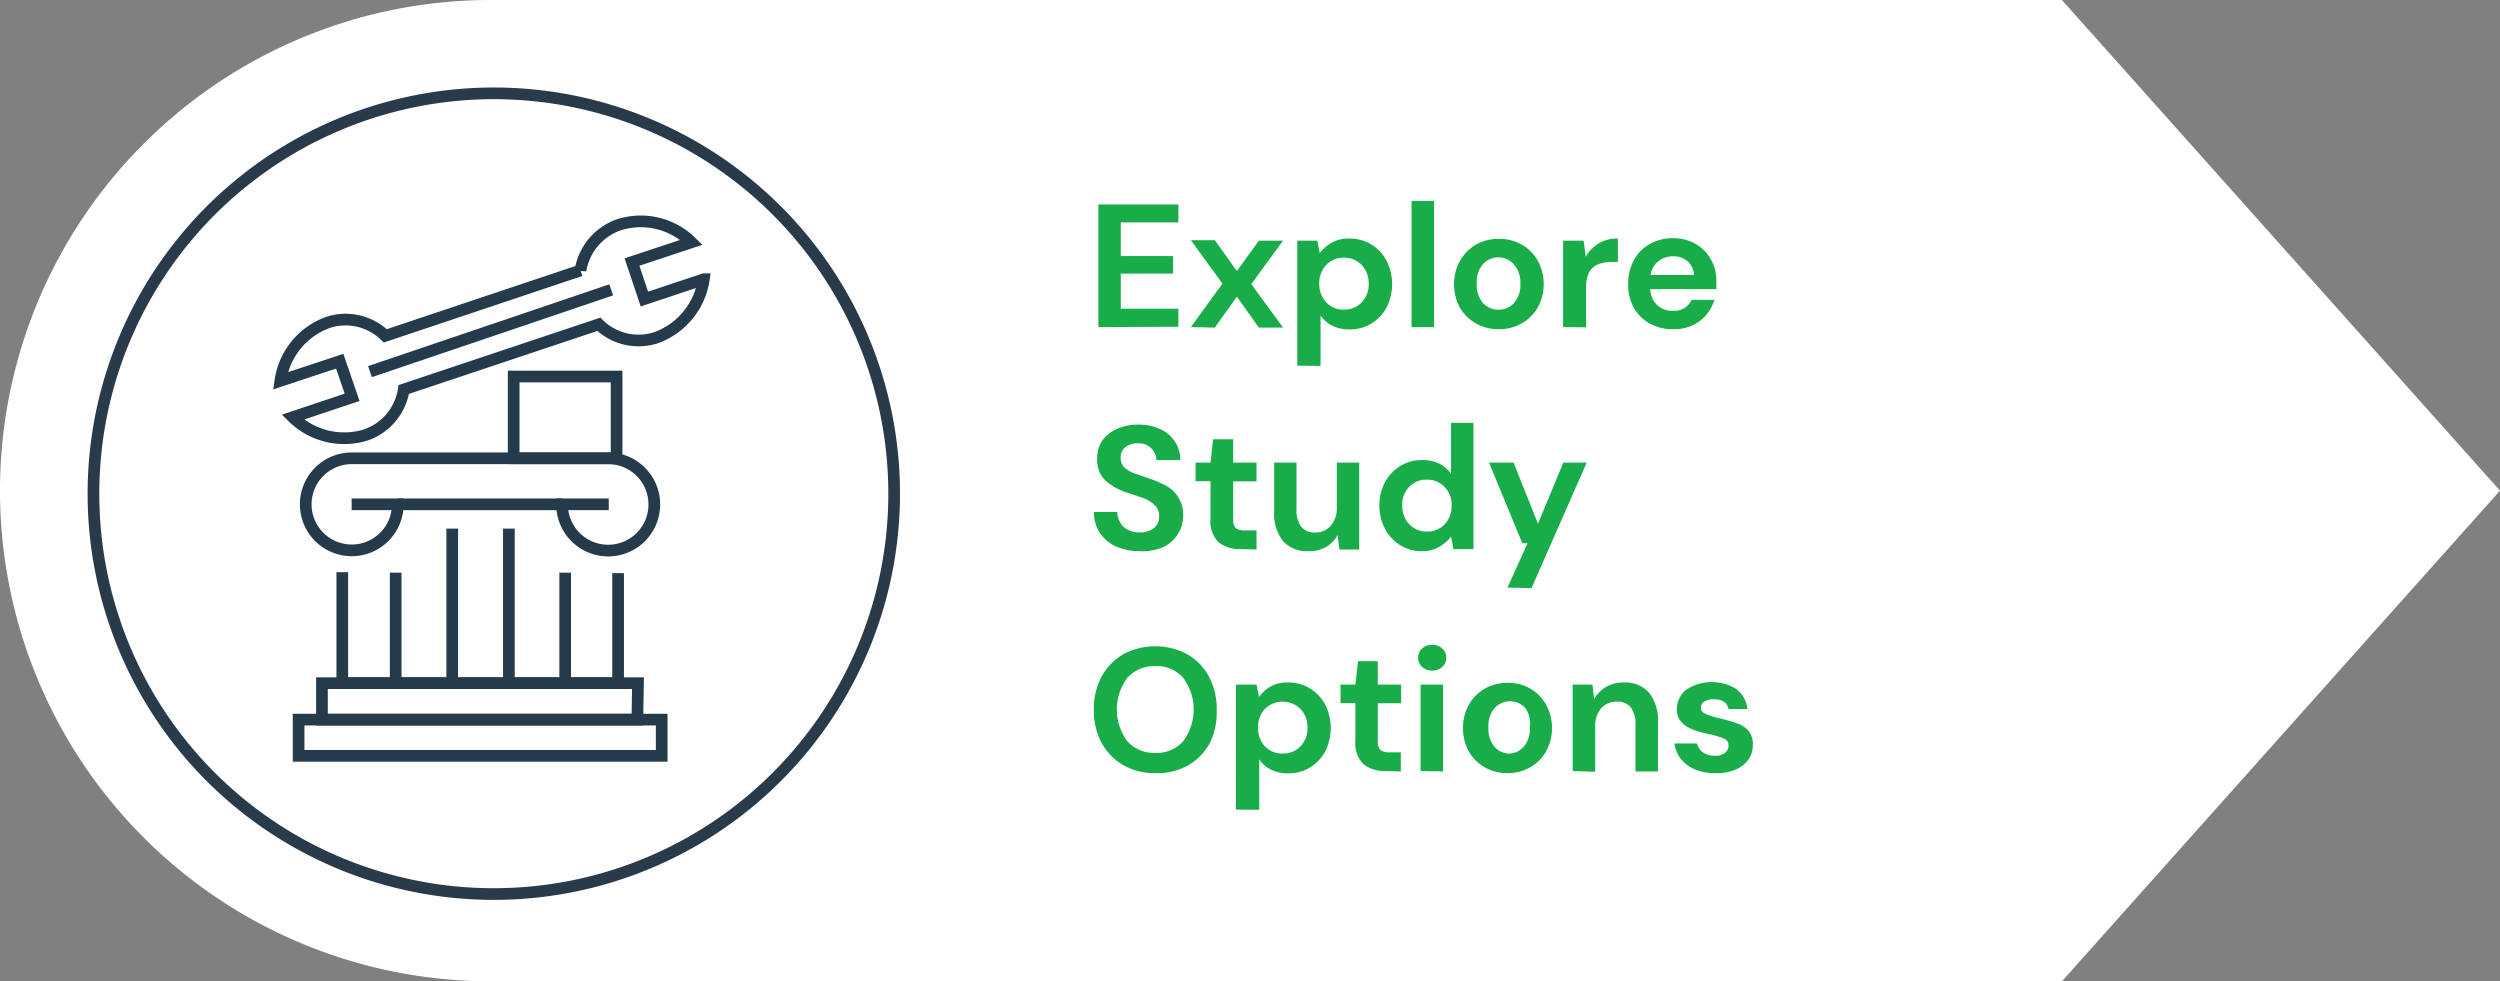
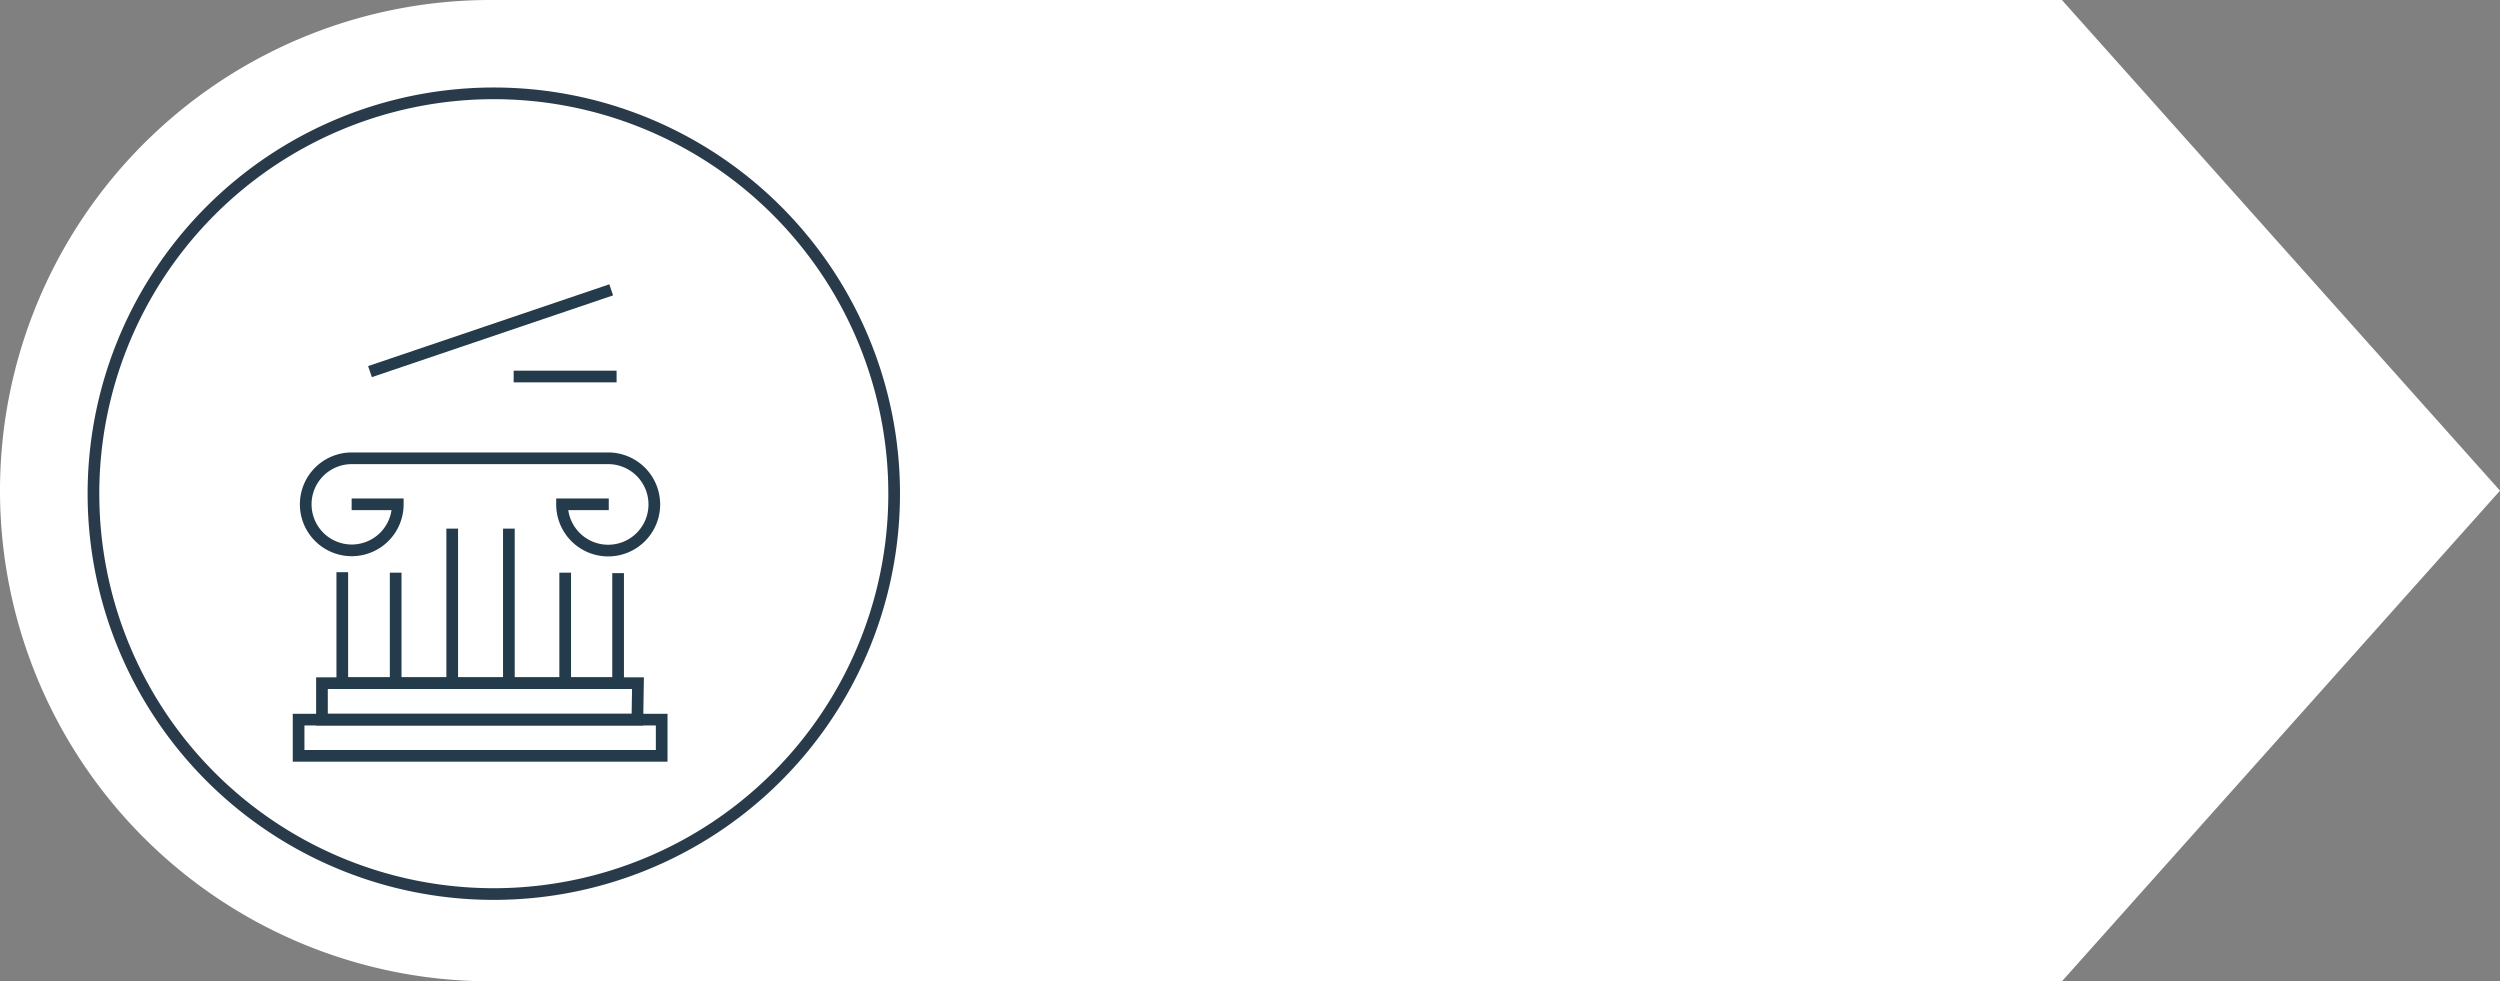
<svg xmlns="http://www.w3.org/2000/svg" id="Layer_1" data-name="Layer 1" viewBox="0 0 214 84">
  <rect x="0" y="0" width="214" height="84" fill="#808080" stroke="none" />
  <path d="M37.44,280.4a42,42,0,0,0,42,42h134.5l37.5-42-37.5-42H79.44A42,42,0,0,0,37.44,280.4Z" transform="translate(-37.44 -238.4)" style="fill:#fff" />
-   <path d="M131.46,266.4V255.9h6.85v1.54h-4.93v2.88h4.48v1.5h-4.48v3h4.93v1.55Zm7.92,0,2.7-3.72-2.7-3.72h2.05l1.89,2.64L145.2,259h2.07l-2.72,3.72,2.72,3.72H145.2l-1.88-2.64-1.89,2.64Zm9.11,3.3V259h1.71l.21,1.06a3.48,3.48,0,0,1,1-.87,2.86,2.86,0,0,1,1.54-.37,3.51,3.51,0,0,1,1.88.51,3.63,3.63,0,0,1,1.3,1.39,4.45,4.45,0,0,1,0,4,3.67,3.67,0,0,1-1.3,1.38,3.59,3.59,0,0,1-1.88.5,3.25,3.25,0,0,1-1.47-.32,2.64,2.64,0,0,1-1-.88v4.32Zm4-4.8a2,2,0,0,0,1.51-.62,2.18,2.18,0,0,0,.6-1.59,2.22,2.22,0,0,0-.6-1.6,2,2,0,0,0-1.51-.63,2,2,0,0,0-1.53.63,2.22,2.22,0,0,0-.59,1.59,2.26,2.26,0,0,0,.59,1.6A2,2,0,0,0,152.5,264.9Zm5.78,1.5V255.6h1.92v10.8Zm7.45.18a3.88,3.88,0,0,1-1.95-.5,3.72,3.72,0,0,1-1.37-1.36,4.11,4.11,0,0,1-.49-2,4,4,0,0,1,.51-2,3.68,3.68,0,0,1,1.36-1.38,3.87,3.87,0,0,1,2-.49,3.76,3.76,0,0,1,1.92.49,3.56,3.56,0,0,1,1.37,1.38,4,4,0,0,1,.51,2,4,4,0,0,1-.51,2,3.58,3.58,0,0,1-1.37,1.36A3.83,3.83,0,0,1,165.73,266.58Zm0-1.67a1.77,1.77,0,0,0,1.3-.55,2.32,2.32,0,0,0,.56-1.68A2.28,2.28,0,0,0,167,261a1.75,1.75,0,0,0-1.29-.57,1.78,1.78,0,0,0-1.32.57,2.31,2.31,0,0,0-.54,1.67,2.36,2.36,0,0,0,.54,1.68A1.79,1.79,0,0,0,165.73,264.91Zm5.52,1.49V259H173l.18,1.39a3,3,0,0,1,2.75-1.57v2h-.54a3.08,3.08,0,0,0-1.13.2,1.54,1.54,0,0,0-.78.67,2.76,2.76,0,0,0-.27,1.34v3.39Zm9.43.18a4,4,0,0,1-2-.48,3.49,3.49,0,0,1-1.37-1.35,4,4,0,0,1-.49-2,4.32,4.32,0,0,1,.48-2.06,3.54,3.54,0,0,1,1.35-1.39,4,4,0,0,1,2-.51,3.81,3.81,0,0,1,1.93.48,3.39,3.39,0,0,1,1.31,1.32,3.58,3.58,0,0,1,.48,1.84c0,.11,0,.23,0,.35s0,.24,0,.37h-5.66a2,2,0,0,0,.6,1.37,1.94,1.94,0,0,0,1.34.49,1.73,1.73,0,0,0,1-.25,1.66,1.66,0,0,0,.6-.69h1.95a3.54,3.54,0,0,1-.7,1.29,3.39,3.39,0,0,1-1.2.9A3.77,3.77,0,0,1,180.68,266.58Zm0-6.24a2,2,0,0,0-1.25.4,1.81,1.81,0,0,0-.69,1.2h3.71a1.62,1.62,0,0,0-.54-1.17A1.79,1.79,0,0,0,180.7,260.34ZM135,285.58a5,5,0,0,1-2-.39,3.34,3.34,0,0,1-1.39-1.14,3.25,3.25,0,0,1-.53-1.82h2a1.84,1.84,0,0,0,.52,1.25,1.93,1.93,0,0,0,1.4.49,1.88,1.88,0,0,0,1.21-.36,1.23,1.23,0,0,0,.45-1,1.26,1.26,0,0,0-.4-1,2.92,2.92,0,0,0-1-.59l-1.41-.48a4.71,4.71,0,0,1-1.86-1.08,2.42,2.42,0,0,1-.63-1.75,2.67,2.67,0,0,1,.43-1.59,3,3,0,0,1,1.26-1,4.24,4.24,0,0,1,1.83-.37,4.3,4.3,0,0,1,1.85.37,2.9,2.9,0,0,1,1.75,2.66h-2.05a1.41,1.41,0,0,0-.44-1,1.48,1.48,0,0,0-1.14-.43,1.63,1.63,0,0,0-1.06.31,1.09,1.09,0,0,0-.42.93,1.11,1.11,0,0,0,.33.84,2.73,2.73,0,0,0,.9.51l1.3.45a8.94,8.94,0,0,1,1.43.63,2.88,2.88,0,0,1,1,1,2.7,2.7,0,0,1,.39,1.52,2.94,2.94,0,0,1-.42,1.53,3.06,3.06,0,0,1-1.24,1.14A4.45,4.45,0,0,1,135,285.58Zm8.64-.18a2.91,2.91,0,0,1-1.88-.57,2.49,2.49,0,0,1-.7-2v-3.24h-1.28V278h1.28l.22-2H143v2h2v1.6h-2v3.26a1,1,0,0,0,.22.75,1.3,1.3,0,0,0,.81.19H145v1.64Zm5.78.18a2.72,2.72,0,0,1-2.16-.87,3.8,3.8,0,0,1-.75-2.55V278h1.91v4a2.38,2.38,0,0,0,.39,1.47,1.45,1.45,0,0,0,1.23.51,1.66,1.66,0,0,0,1.3-.57,2.26,2.26,0,0,0,.53-1.59V278h1.92v7.44h-1.7l-.15-1.26a2.59,2.59,0,0,1-1,1.05A2.89,2.89,0,0,1,149.46,285.58Zm9.76,0a3.51,3.51,0,0,1-1.88-.51,3.66,3.66,0,0,1-1.3-1.4,4.15,4.15,0,0,1-.48-2,4,4,0,0,1,.48-2,3.54,3.54,0,0,1,3.18-1.89,3.25,3.25,0,0,1,1.47.31,2.66,2.66,0,0,1,1,.89V274.6h1.92v10.8h-1.71l-.21-1.07a3.38,3.38,0,0,1-1,.87A2.8,2.8,0,0,1,159.22,285.58Zm.4-1.68a2,2,0,0,0,1.52-.62,2.22,2.22,0,0,0,.6-1.6,2.18,2.18,0,0,0-.6-1.59,2,2,0,0,0-1.52-.63,2,2,0,0,0-1.51.61,2.18,2.18,0,0,0-.6,1.59,2.25,2.25,0,0,0,.6,1.61A2,2,0,0,0,159.62,283.9Zm6.9,4.8,1.72-3.8h-.45L164.9,278H167l2.09,5.23,2.17-5.23h2l-4.72,10.74Zm-30.14,15.88a5.39,5.39,0,0,1-2.76-.69,5,5,0,0,1-1.85-1.91,5.88,5.88,0,0,1-.66-2.83,5.82,5.82,0,0,1,.66-2.82,5,5,0,0,1,1.85-1.92,5.83,5.83,0,0,1,5.5,0,4.82,4.82,0,0,1,1.85,1.92,5.82,5.82,0,0,1,.66,2.82A5.88,5.88,0,0,1,141,302a4.85,4.85,0,0,1-1.85,1.91A5.34,5.34,0,0,1,136.38,304.58Zm0-1.73a3,3,0,0,0,2.38-1,4.55,4.55,0,0,0,0-5.43,3,3,0,0,0-2.38-1,3.09,3.09,0,0,0-2.4,1,4.55,4.55,0,0,0,0,5.43A3.09,3.09,0,0,0,136.38,302.85Zm6.9,4.85V297H145l.21,1.06a3.43,3.43,0,0,1,.94-.87,2.89,2.89,0,0,1,1.55-.37,3.48,3.48,0,0,1,1.87.51,3.65,3.65,0,0,1,1.31,1.39,4.45,4.45,0,0,1,0,4,3.7,3.7,0,0,1-1.31,1.38,3.56,3.56,0,0,1-1.87.5,3.25,3.25,0,0,1-1.47-.32,2.64,2.64,0,0,1-1-.88v4.32Zm4-4.8a2,2,0,0,0,1.52-.62,2.18,2.18,0,0,0,.6-1.59,2.22,2.22,0,0,0-.6-1.6,2.16,2.16,0,0,0-3.05,0,2.21,2.21,0,0,0-.58,1.59,2.25,2.25,0,0,0,.58,1.6A2,2,0,0,0,147.28,302.9Zm8.8,1.5a2.88,2.88,0,0,1-1.87-.57,2.49,2.49,0,0,1-.71-2v-3.24h-1.27V297h1.27l.23-2h1.69v2h2v1.6h-2v3.26a1,1,0,0,0,.23.75,1.3,1.3,0,0,0,.81.19h.93v1.64Zm4-8.6a1.24,1.24,0,0,1-.87-.31,1.06,1.06,0,0,1-.33-.8,1,1,0,0,1,.33-.78,1.24,1.24,0,0,1,.87-.31,1.17,1.17,0,0,1,.85.31,1,1,0,0,1,.35.78,1,1,0,0,1-.35.8A1.17,1.17,0,0,1,160.12,295.8Zm-1,8.6V297h1.92v7.44Zm7.49.18a3.88,3.88,0,0,1-2-.5,3.7,3.7,0,0,1-1.36-1.36,4.11,4.11,0,0,1-.5-2,4,4,0,0,1,.51-2,3.7,3.7,0,0,1,1.37-1.38,3.87,3.87,0,0,1,1.95-.49,3.76,3.76,0,0,1,1.92.49,3.54,3.54,0,0,1,1.36,1.38,4,4,0,0,1,.51,2,4,4,0,0,1-.51,2,3.55,3.55,0,0,1-1.36,1.36A3.87,3.87,0,0,1,166.65,304.58Zm0-1.67a1.79,1.79,0,0,0,1.31-.55,2.31,2.31,0,0,0,.55-1.68A2.27,2.27,0,0,0,168,299a1.75,1.75,0,0,0-1.29-.57,1.78,1.78,0,0,0-1.32.57,2.31,2.31,0,0,0-.54,1.67,2.36,2.36,0,0,0,.54,1.68A1.77,1.77,0,0,0,166.65,302.91Zm5.53,1.49V297h1.69l.15,1.26a2.63,2.63,0,0,1,1-1.05,3,3,0,0,1,1.55-.39,2.69,2.69,0,0,1,2.14.87,3.75,3.75,0,0,1,.77,2.55v4.2h-1.92v-4a2.38,2.38,0,0,0-.39-1.47,1.44,1.44,0,0,0-1.22-.51,1.72,1.72,0,0,0-1.33.57,2.3,2.3,0,0,0-.51,1.59v3.84Zm12.2.18a4.46,4.46,0,0,1-1.74-.32,3.07,3.07,0,0,1-1.2-.9,2.58,2.58,0,0,1-.54-1.32h1.93a1.29,1.29,0,0,0,.48.75,1.71,1.71,0,0,0,1,.3,1.34,1.34,0,0,0,.91-.25.76.76,0,0,0,.3-.59.62.62,0,0,0-.42-.64,6.75,6.75,0,0,0-1.17-.35c-.32-.07-.64-.15-1-.25a5.07,5.07,0,0,1-.92-.38,2.12,2.12,0,0,1-.66-.6,1.57,1.57,0,0,1-.25-.91,2.13,2.13,0,0,1,.78-1.67,4,4,0,0,1,4.32-.06,2.49,2.49,0,0,1,.94,1.7H185.4c-.11-.55-.53-.83-1.25-.83a1.45,1.45,0,0,0-.84.21.63.63,0,0,0-.28.53c0,.22.14.39.43.52a6.46,6.46,0,0,0,1.16.36,13.53,13.53,0,0,1,1.42.41,2.31,2.31,0,0,1,1.05.64,1.74,1.74,0,0,1,.39,1.22,2.07,2.07,0,0,1-.36,1.24,2.49,2.49,0,0,1-1.08.87A4,4,0,0,1,184.38,304.58Z" transform="translate(-37.44 -238.4)" style="fill:#19ad4a" />
-   <path d="M68.73,275.64a6.28,6.28,0,0,1-6.23-1.53l5.08-1.7-1.06-3.09L61.44,271a6.27,6.27,0,0,1,4.07-5,4.84,4.84,0,0,1,4.91,1.15l16.71-5.6a5,5,0,0,1,3.26-3.9,6.16,6.16,0,0,1,6.24,1.49l-5.09,1.69L92.6,264l5.09-1.7a6.31,6.31,0,0,1-4.07,5,4.86,4.86,0,0,1-4.92-1.14L72,271.74A4.89,4.89,0,0,1,68.73,275.64Z" transform="translate(-37.44 -238.4)" style="fill:none;stroke:#243b4c;stroke-miterlimit:10" />
  <path d="M89.76,263.21l-20.65,7" transform="translate(-37.44 -238.4)" style="fill:none;stroke:#243b4c;stroke-miterlimit:10" />
-   <path d="M90.22,270.63H81.41v7h8.81Z" transform="translate(-37.44 -238.4)" style="fill:none;stroke:#243b4c;stroke-miterlimit:10" />
-   <path d="M71.48,281.57H85.65" transform="translate(-37.44 -238.4)" style="fill:none;stroke:#243b4c;stroke-miterlimit:10" />
+   <path d="M90.22,270.63H81.41h8.81Z" transform="translate(-37.44 -238.4)" style="fill:none;stroke:#243b4c;stroke-miterlimit:10" />
  <path d="M90.35,287.46v9.42H66.74v-9.5" transform="translate(-37.44 -238.4)" style="fill:none;stroke:#243b4c;stroke-miterlimit:10" />
  <path d="M92.05,296.88H65V300h27Z" transform="translate(-37.44 -238.4)" style="fill:none;stroke:#243b4c;stroke-miterlimit:10" />
  <path d="M94.08,300H63v3.1H94.08Z" transform="translate(-37.44 -238.4)" style="fill:none;stroke:#243b4c;stroke-miterlimit:10" />
  <path d="M71.31,287.42v9.46" transform="translate(-37.44 -238.4)" style="fill:none;stroke:#243b4c;stroke-miterlimit:10" />
  <path d="M76.15,283.65v13.23" transform="translate(-37.44 -238.4)" style="fill:none;stroke:#243b4c;stroke-miterlimit:10" />
  <path d="M81,283.65v13.23" transform="translate(-37.44 -238.4)" style="fill:none;stroke:#243b4c;stroke-miterlimit:10" />
  <path d="M85.82,287.42v9.46" transform="translate(-37.44 -238.4)" style="fill:none;stroke:#243b4c;stroke-miterlimit:10" />
  <path d="M89.55,281.57h-4a3.95,3.95,0,1,0,4-3.94h-22a3.94,3.94,0,1,0,3.94,3.94H67.54" transform="translate(-37.44 -238.4)" style="fill:none;stroke:#243b4c;stroke-miterlimit:10" />
  <path d="M79.7,314.93a34.27,34.27,0,1,0-34.26-34.26A34.26,34.26,0,0,0,79.7,314.93Z" transform="translate(-37.44 -238.4)" style="fill:none;stroke:#293b4a;stroke-miterlimit:10" />
</svg>